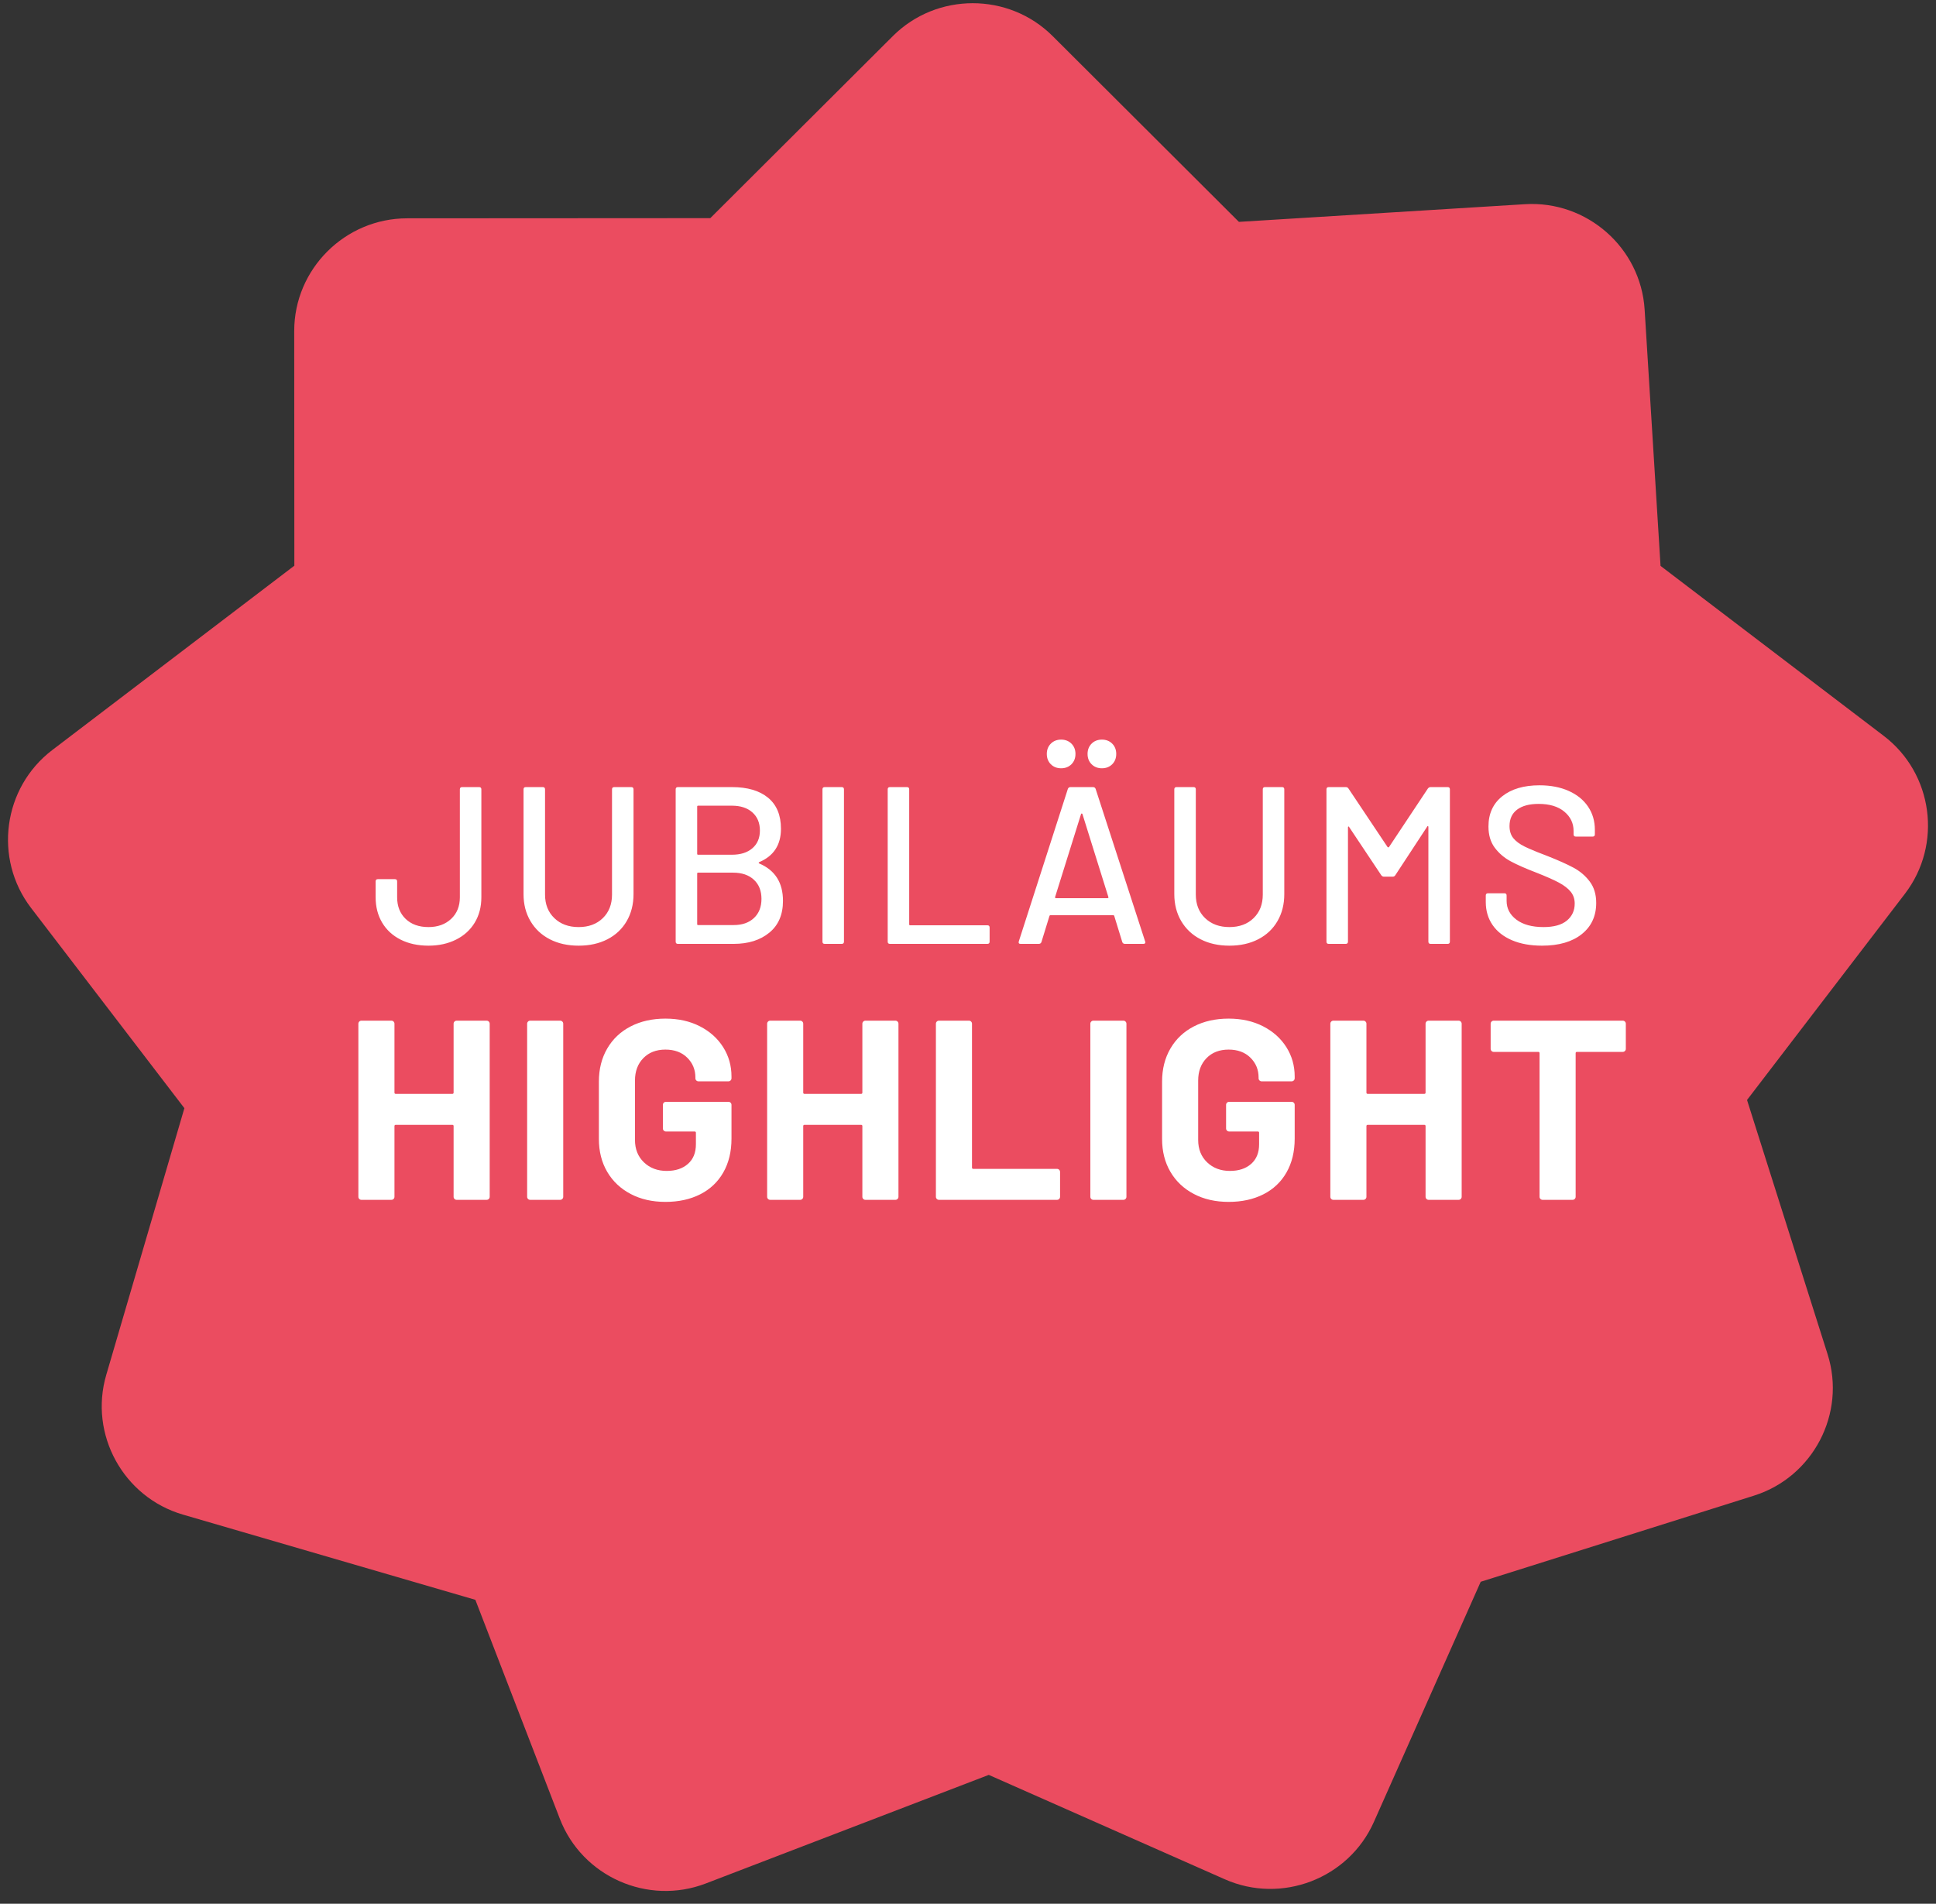
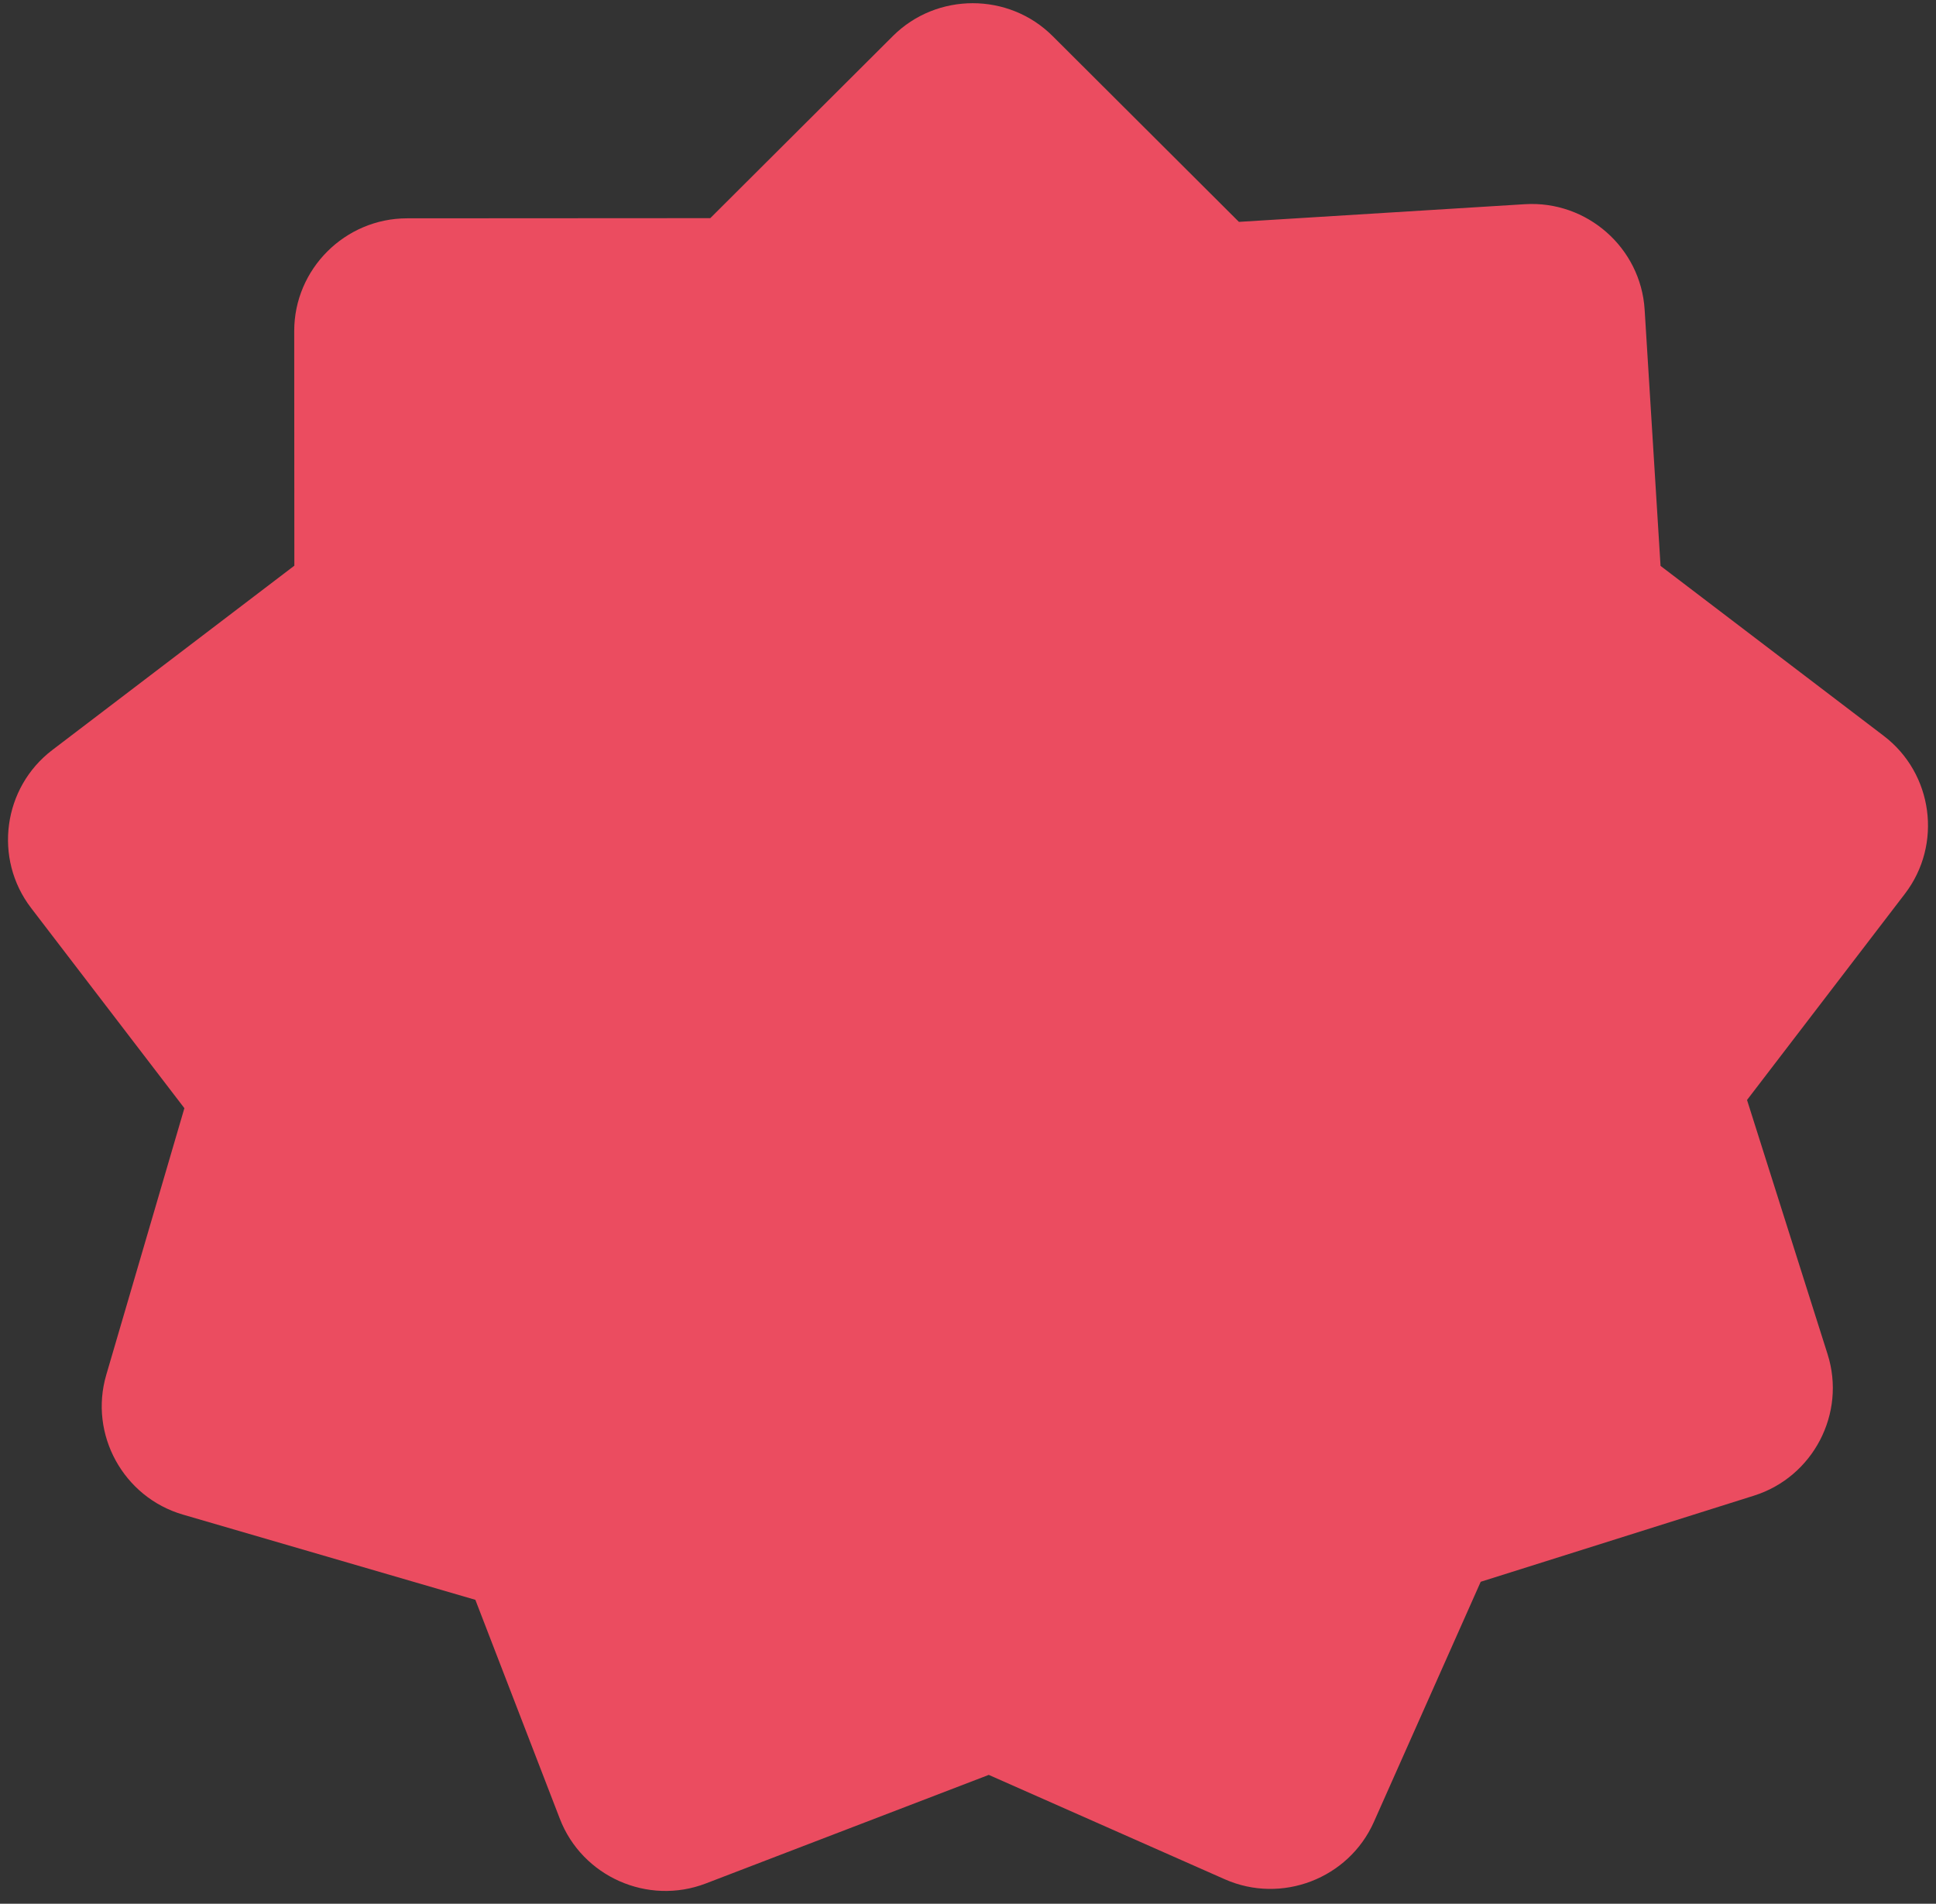
<svg xmlns="http://www.w3.org/2000/svg" width="121px" height="119px" viewBox="0 0 121 119" version="1.1">
  <rect x="0" y="0" width="121" height="119" fill="#333333" stroke="none" />
  <title>JubilaeumsHighlight</title>
  <g id="Monats-Highlights-Übersicht" stroke="none" stroke-width="1" fill="none" fill-rule="evenodd">
    <g id="Assets_MH69-Copy" transform="translate(-305, -1124)">
      <g id="JubilaeumsHighlight" transform="translate(305.5, 1124.2)">
        <path d="M103.284,35.173 L102.29,19.156 C102.051,15.291 98.684,12.325 94.809,12.564 L76.932,13.669 L65.288,2.053 C62.542,-0.684 58.05,-0.684 55.305,2.053 L43.893,13.436 L24.943,13.447 C21.061,13.45 17.886,16.619 17.889,20.492 L17.897,35.16 L2.767,46.684 C-0.318,49.034 -0.915,53.475 1.441,56.553 L11.024,69.07 L6.14,85.744 C5.052,89.461 7.21,93.391 10.936,94.476 L29.21,99.802 L34.491,113.49 C35.885,117.104 39.99,118.924 43.614,117.532 L61.298,110.745 L76.052,117.271 C79.601,118.841 83.792,117.229 85.366,113.69 L92.044,98.674 L109.121,93.291 C112.823,92.125 114.895,88.149 113.726,84.456 L108.689,68.558 L118.559,55.666 C120.915,52.588 120.319,48.147 117.233,45.797 L103.284,35.173 Z" id="Fill-1" fill="#EB4C60" />
-         <path d="M26.281,58.912 C25.619,58.912 25.038,58.786 24.538,58.534 C24.039,58.282 23.654,57.927 23.383,57.47 C23.113,57.013 22.977,56.485 22.977,55.888 L22.977,54.894 C22.977,54.801 23.024,54.754 23.117,54.754 L24.181,54.754 C24.275,54.754 24.321,54.801 24.321,54.894 L24.321,55.888 C24.321,56.448 24.499,56.898 24.853,57.239 C25.208,57.58 25.684,57.75 26.281,57.75 C26.86,57.75 27.331,57.58 27.695,57.239 C28.059,56.898 28.241,56.448 28.241,55.888 L28.241,49.14 C28.241,49.047 28.288,49 28.381,49 L29.445,49 C29.539,49 29.585,49.047 29.585,49.14 L29.585,55.888 C29.585,56.485 29.448,57.013 29.172,57.47 C28.897,57.927 28.507,58.282 28.003,58.534 C27.499,58.786 26.925,58.912 26.281,58.912 Z M35.665,58.912 C34.983,58.912 34.384,58.779 33.866,58.513 C33.348,58.247 32.944,57.869 32.655,57.379 C32.365,56.889 32.221,56.327 32.221,55.692 L32.221,49.14 C32.221,49.047 32.267,49 32.361,49 L33.425,49 C33.518,49 33.565,49.047 33.565,49.14 L33.565,55.72 C33.565,56.327 33.758,56.817 34.146,57.19 C34.533,57.563 35.039,57.75 35.665,57.75 C36.29,57.75 36.794,57.563 37.177,57.19 C37.559,56.817 37.751,56.327 37.751,55.72 L37.751,49.14 C37.751,49.047 37.797,49 37.891,49 L38.955,49 C39.048,49 39.095,49.047 39.095,49.14 L39.095,55.692 C39.095,56.327 38.952,56.889 38.668,57.379 C38.383,57.869 37.982,58.247 37.464,58.513 C36.946,58.779 36.346,58.912 35.665,58.912 Z M46.952,53.69 C46.906,53.718 46.906,53.746 46.952,53.774 C47.942,54.194 48.436,54.973 48.436,56.112 C48.436,56.971 48.152,57.633 47.582,58.1 C47.013,58.567 46.271,58.8 45.356,58.8 L41.87,58.8 C41.777,58.8 41.73,58.753 41.73,58.66 L41.73,49.14 C41.73,49.047 41.777,49 41.87,49 L45.244,49 C46.215,49 46.969,49.222 47.505,49.665 C48.042,50.108 48.31,50.755 48.31,51.604 C48.31,52.612 47.858,53.307 46.952,53.69 Z M43.13,50.162 C43.093,50.162 43.074,50.181 43.074,50.218 L43.074,53.172 C43.074,53.209 43.093,53.228 43.13,53.228 L45.244,53.228 C45.786,53.228 46.213,53.093 46.525,52.822 C46.838,52.551 46.994,52.183 46.994,51.716 C46.994,51.24 46.838,50.862 46.525,50.582 C46.213,50.302 45.786,50.162 45.244,50.162 L43.13,50.162 Z M45.356,57.624 C45.888,57.624 46.311,57.477 46.623,57.183 C46.936,56.889 47.092,56.49 47.092,55.986 C47.092,55.482 46.934,55.083 46.616,54.789 C46.299,54.495 45.865,54.348 45.314,54.348 L43.13,54.348 C43.093,54.348 43.074,54.367 43.074,54.404 L43.074,57.568 C43.074,57.605 43.093,57.624 43.13,57.624 L45.356,57.624 Z M51.044,58.8 C50.95,58.8 50.904,58.753 50.904,58.66 L50.904,49.14 C50.904,49.047 50.95,49 51.044,49 L52.108,49 C52.201,49 52.248,49.047 52.248,49.14 L52.248,58.66 C52.248,58.753 52.201,58.8 52.108,58.8 L51.044,58.8 Z M55.121,58.8 C55.028,58.8 54.981,58.753 54.981,58.66 L54.981,49.14 C54.981,49.047 55.028,49 55.121,49 L56.185,49 C56.279,49 56.325,49.047 56.325,49.14 L56.325,57.582 C56.325,57.619 56.344,57.638 56.381,57.638 L61.211,57.638 C61.305,57.638 61.351,57.685 61.351,57.778 L61.351,58.66 C61.351,58.753 61.305,58.8 61.211,58.8 L55.121,58.8 Z M69.811,58.8 C69.727,58.8 69.671,58.763 69.643,58.688 L69.139,57.05 C69.129,57.022 69.111,57.008 69.083,57.008 L65.149,57.008 C65.121,57.008 65.102,57.022 65.093,57.05 L64.589,58.688 C64.561,58.763 64.505,58.8 64.421,58.8 L63.287,58.8 C63.184,58.8 63.147,58.749 63.175,58.646 L66.241,49.112 C66.269,49.037 66.325,49 66.409,49 L67.809,49 C67.893,49 67.949,49.037 67.977,49.112 L71.071,58.646 L71.085,58.702 C71.085,58.767 71.043,58.8 70.959,58.8 L69.811,58.8 Z M67.067,50.68 L65.443,55.874 C65.433,55.893 65.436,55.909 65.45,55.923 C65.464,55.937 65.48,55.944 65.499,55.944 L68.719,55.944 C68.737,55.944 68.754,55.937 68.768,55.923 C68.777,55.914 68.781,55.903 68.78,55.892 L67.151,50.68 C67.141,50.661 67.127,50.652 67.109,50.652 C67.09,50.652 67.076,50.661 67.067,50.68 Z M68.369,47.824 C68.107,47.824 67.893,47.74 67.725,47.572 C67.557,47.404 67.473,47.189 67.473,46.928 C67.473,46.667 67.557,46.452 67.725,46.284 C67.893,46.116 68.107,46.032 68.369,46.032 C68.63,46.032 68.845,46.116 69.013,46.284 C69.181,46.452 69.265,46.667 69.265,46.928 C69.265,47.189 69.181,47.404 69.013,47.572 C68.845,47.74 68.63,47.824 68.369,47.824 Z M65.821,47.824 C65.559,47.824 65.345,47.74 65.177,47.572 C65.009,47.404 64.925,47.189 64.925,46.928 C64.925,46.667 65.009,46.452 65.177,46.284 C65.345,46.116 65.559,46.032 65.821,46.032 C66.082,46.032 66.297,46.116 66.465,46.284 C66.633,46.452 66.717,46.667 66.717,46.928 C66.717,47.189 66.633,47.404 66.465,47.572 C66.297,47.74 66.082,47.824 65.821,47.824 Z M76.338,58.912 C75.657,58.912 75.057,58.779 74.539,58.513 C74.021,58.247 73.618,57.869 73.328,57.379 C73.039,56.889 72.894,56.327 72.894,55.692 L72.894,49.14 C72.894,49.047 72.941,49 73.034,49 L74.098,49 C74.192,49 74.238,49.047 74.238,49.14 L74.238,55.72 C74.238,56.327 74.432,56.817 74.819,57.19 C75.207,57.563 75.713,57.75 76.338,57.75 C76.964,57.75 77.468,57.563 77.85,57.19 C78.233,56.817 78.424,56.327 78.424,55.72 L78.424,49.14 C78.424,49.047 78.471,49 78.564,49 L79.628,49 C79.722,49 79.768,49.047 79.768,49.14 L79.768,55.692 C79.768,56.327 79.626,56.889 79.341,57.379 C79.057,57.869 78.655,58.247 78.137,58.513 C77.619,58.779 77.02,58.912 76.338,58.912 Z M88.746,49.084 C88.792,49.028 88.848,49 88.914,49 L89.978,49 C90.071,49 90.118,49.047 90.118,49.14 L90.118,58.66 C90.118,58.753 90.071,58.8 89.978,58.8 L88.914,58.8 C88.82,58.8 88.774,58.753 88.774,58.66 L88.774,51.492 C88.774,51.464 88.764,51.445 88.746,51.436 C88.727,51.427 88.713,51.436 88.704,51.464 L86.702,54.516 C86.664,54.572 86.608,54.6 86.534,54.6 L86.002,54.6 C85.936,54.6 85.88,54.572 85.834,54.516 L83.818,51.492 C83.808,51.464 83.794,51.455 83.776,51.464 C83.757,51.473 83.748,51.492 83.748,51.52 L83.748,58.66 C83.748,58.753 83.701,58.8 83.608,58.8 L82.544,58.8 C82.45,58.8 82.404,58.753 82.404,58.66 L82.404,49.14 C82.404,49.047 82.45,49 82.544,49 L83.608,49 C83.682,49 83.738,49.028 83.776,49.084 L86.226,52.752 C86.235,52.761 86.249,52.766 86.268,52.766 C86.286,52.766 86.3,52.761 86.31,52.752 L88.746,49.084 Z M95.875,58.912 C95.157,58.912 94.534,58.8 94.006,58.576 C93.479,58.352 93.073,58.035 92.788,57.624 C92.504,57.213 92.361,56.733 92.361,56.182 L92.361,55.776 C92.361,55.683 92.408,55.636 92.501,55.636 L93.523,55.636 C93.617,55.636 93.663,55.683 93.663,55.776 L93.663,56.112 C93.663,56.588 93.869,56.98 94.279,57.288 C94.69,57.596 95.255,57.75 95.973,57.75 C96.617,57.75 97.103,57.615 97.429,57.344 C97.756,57.073 97.919,56.719 97.919,56.28 C97.919,55.991 97.835,55.743 97.667,55.538 C97.499,55.333 97.254,55.144 96.932,54.971 C96.61,54.798 96.141,54.591 95.525,54.348 C94.844,54.087 94.305,53.849 93.908,53.634 C93.512,53.419 93.183,53.137 92.921,52.787 C92.66,52.437 92.529,51.996 92.529,51.464 C92.529,50.661 92.816,50.031 93.39,49.574 C93.964,49.117 94.741,48.888 95.721,48.888 C96.412,48.888 97.019,49.005 97.541,49.238 C98.064,49.471 98.468,49.798 98.752,50.218 C99.037,50.638 99.179,51.123 99.179,51.674 L99.179,51.954 C99.179,52.047 99.133,52.094 99.039,52.094 L97.989,52.094 C97.896,52.094 97.849,52.047 97.849,51.954 L97.849,51.744 C97.849,51.259 97.656,50.855 97.268,50.533 C96.881,50.211 96.347,50.05 95.665,50.05 C95.087,50.05 94.639,50.169 94.321,50.407 C94.004,50.645 93.845,50.988 93.845,51.436 C93.845,51.744 93.925,51.996 94.083,52.192 C94.242,52.388 94.478,52.563 94.79,52.717 L95.056,52.841 C95.352,52.973 95.742,53.13 96.225,53.312 C96.888,53.573 97.425,53.814 97.835,54.033 C98.246,54.252 98.587,54.542 98.857,54.901 C99.128,55.26 99.263,55.706 99.263,56.238 C99.263,57.059 98.962,57.71 98.36,58.191 C97.758,58.672 96.93,58.912 95.875,58.912 Z M27.85,63.792 C27.85,63.739 27.869,63.693 27.906,63.656 C27.943,63.619 27.989,63.6 28.042,63.6 L29.914,63.6 C29.967,63.6 30.013,63.619 30.05,63.656 C30.087,63.693 30.106,63.739 30.106,63.792 L30.106,74.608 C30.106,74.661 30.087,74.707 30.05,74.744 C30.013,74.781 29.967,74.8 29.914,74.8 L28.042,74.8 C27.989,74.8 27.943,74.781 27.906,74.744 C27.869,74.707 27.85,74.661 27.85,74.608 L27.85,70.192 C27.85,70.139 27.823,70.112 27.77,70.112 L24.234,70.112 C24.181,70.112 24.154,70.139 24.154,70.192 L24.154,74.608 C24.154,74.661 24.135,74.707 24.098,74.744 C24.061,74.781 24.015,74.8 23.962,74.8 L22.09,74.8 C22.037,74.8 21.991,74.781 21.954,74.744 C21.917,74.707 21.898,74.661 21.898,74.608 L21.898,63.792 C21.898,63.739 21.917,63.693 21.954,63.656 C21.991,63.619 22.037,63.6 22.09,63.6 L23.962,63.6 C24.015,63.6 24.061,63.619 24.098,63.656 C24.135,63.693 24.154,63.739 24.154,63.792 L24.154,68.096 C24.154,68.149 24.181,68.176 24.234,68.176 L27.77,68.176 C27.823,68.176 27.85,68.149 27.85,68.096 L27.85,63.792 Z M32.638,74.8 C32.585,74.8 32.539,74.781 32.502,74.744 C32.465,74.707 32.446,74.661 32.446,74.608 L32.446,63.792 C32.446,63.739 32.465,63.693 32.502,63.656 C32.539,63.619 32.585,63.6 32.638,63.6 L34.51,63.6 C34.563,63.6 34.609,63.619 34.646,63.656 C34.683,63.693 34.702,63.739 34.702,63.792 L34.702,74.608 C34.702,74.661 34.683,74.707 34.646,74.744 C34.609,74.781 34.563,74.8 34.51,74.8 L32.638,74.8 Z M41.09,74.928 C40.269,74.928 39.543,74.763 38.914,74.432 C38.285,74.101 37.797,73.64 37.45,73.048 C37.103,72.456 36.93,71.771 36.93,70.992 L36.93,67.408 C36.93,66.629 37.103,65.941 37.45,65.344 C37.797,64.747 38.285,64.285 38.914,63.96 C39.543,63.635 40.269,63.472 41.09,63.472 C41.901,63.472 42.618,63.632 43.242,63.952 C43.866,64.272 44.351,64.707 44.698,65.256 C45.045,65.805 45.218,66.416 45.218,67.088 L45.218,67.2 C45.218,67.253 45.199,67.299 45.162,67.336 C45.125,67.373 45.079,67.392 45.026,67.392 L43.154,67.392 C43.101,67.392 43.055,67.373 43.018,67.336 C42.981,67.299 42.962,67.253 42.962,67.2 L42.962,67.152 C42.962,66.661 42.791,66.248 42.45,65.912 C42.109,65.576 41.655,65.408 41.09,65.408 C40.514,65.408 40.053,65.587 39.706,65.944 C39.359,66.301 39.186,66.768 39.186,67.344 L39.186,71.056 C39.186,71.632 39.373,72.099 39.746,72.456 C40.119,72.813 40.594,72.992 41.17,72.992 C41.725,72.992 42.167,72.845 42.498,72.552 C42.829,72.259 42.994,71.851 42.994,71.328 L42.994,70.608 C42.994,70.555 42.967,70.528 42.914,70.528 L41.122,70.528 C41.069,70.528 41.023,70.509 40.986,70.472 C40.949,70.435 40.93,70.389 40.93,70.336 L40.93,68.864 C40.93,68.811 40.949,68.765 40.986,68.728 C41.023,68.691 41.069,68.672 41.122,68.672 L45.026,68.672 C45.079,68.672 45.125,68.691 45.162,68.728 C45.199,68.765 45.218,68.811 45.218,68.864 L45.218,70.976 C45.218,71.787 45.047,72.491 44.706,73.088 C44.365,73.685 43.882,74.141 43.258,74.456 C42.634,74.771 41.911,74.928 41.09,74.928 Z M53.398,63.792 C53.398,63.739 53.417,63.693 53.454,63.656 C53.491,63.619 53.537,63.6 53.59,63.6 L55.462,63.6 C55.515,63.6 55.561,63.619 55.598,63.656 C55.635,63.693 55.654,63.739 55.654,63.792 L55.654,74.608 C55.654,74.661 55.635,74.707 55.598,74.744 C55.561,74.781 55.515,74.8 55.462,74.8 L53.59,74.8 C53.537,74.8 53.491,74.781 53.454,74.744 C53.417,74.707 53.398,74.661 53.398,74.608 L53.398,70.192 C53.398,70.139 53.371,70.112 53.318,70.112 L49.782,70.112 C49.729,70.112 49.702,70.139 49.702,70.192 L49.702,74.608 C49.702,74.661 49.683,74.707 49.646,74.744 C49.609,74.781 49.563,74.8 49.51,74.8 L47.638,74.8 C47.585,74.8 47.539,74.781 47.502,74.744 C47.465,74.707 47.446,74.661 47.446,74.608 L47.446,63.792 C47.446,63.739 47.465,63.693 47.502,63.656 C47.539,63.619 47.585,63.6 47.638,63.6 L49.51,63.6 C49.563,63.6 49.609,63.619 49.646,63.656 C49.683,63.693 49.702,63.739 49.702,63.792 L49.702,68.096 C49.702,68.149 49.729,68.176 49.782,68.176 L53.318,68.176 C53.371,68.176 53.398,68.149 53.398,68.096 L53.398,63.792 Z M58.186,74.8 C58.133,74.8 58.087,74.781 58.05,74.744 C58.013,74.707 57.994,74.661 57.994,74.608 L57.994,63.792 C57.994,63.739 58.013,63.693 58.05,63.656 C58.087,63.619 58.133,63.6 58.186,63.6 L60.058,63.6 C60.111,63.6 60.157,63.619 60.194,63.656 C60.231,63.693 60.25,63.739 60.25,63.792 L60.25,72.784 C60.25,72.837 60.277,72.864 60.33,72.864 L65.562,72.864 C65.615,72.864 65.661,72.883 65.698,72.92 C65.735,72.957 65.754,73.003 65.754,73.056 L65.754,74.608 C65.754,74.661 65.735,74.707 65.698,74.744 C65.661,74.781 65.615,74.8 65.562,74.8 L58.186,74.8 Z M67.838,74.8 C67.785,74.8 67.739,74.781 67.702,74.744 C67.665,74.707 67.646,74.661 67.646,74.608 L67.646,63.792 C67.646,63.739 67.665,63.693 67.702,63.656 C67.739,63.619 67.785,63.6 67.838,63.6 L69.71,63.6 C69.763,63.6 69.809,63.619 69.846,63.656 C69.883,63.693 69.902,63.739 69.902,63.792 L69.902,74.608 C69.902,74.661 69.883,74.707 69.846,74.744 C69.809,74.781 69.763,74.8 69.71,74.8 L67.838,74.8 Z M76.29,74.928 C75.469,74.928 74.743,74.763 74.114,74.432 C73.485,74.101 72.997,73.64 72.65,73.048 C72.303,72.456 72.13,71.771 72.13,70.992 L72.13,67.408 C72.13,66.629 72.303,65.941 72.65,65.344 C72.997,64.747 73.485,64.285 74.114,63.96 C74.743,63.635 75.469,63.472 76.29,63.472 C77.101,63.472 77.818,63.632 78.442,63.952 C79.066,64.272 79.551,64.707 79.898,65.256 C80.245,65.805 80.418,66.416 80.418,67.088 L80.418,67.2 C80.418,67.253 80.399,67.299 80.362,67.336 C80.325,67.373 80.279,67.392 80.226,67.392 L78.354,67.392 C78.301,67.392 78.255,67.373 78.218,67.336 C78.181,67.299 78.162,67.253 78.162,67.2 L78.162,67.152 C78.162,66.661 77.991,66.248 77.65,65.912 C77.309,65.576 76.855,65.408 76.29,65.408 C75.714,65.408 75.253,65.587 74.906,65.944 C74.559,66.301 74.386,66.768 74.386,67.344 L74.386,71.056 C74.386,71.632 74.573,72.099 74.946,72.456 C75.319,72.813 75.794,72.992 76.37,72.992 C76.925,72.992 77.367,72.845 77.698,72.552 C78.029,72.259 78.194,71.851 78.194,71.328 L78.194,70.608 C78.194,70.555 78.167,70.528 78.114,70.528 L76.322,70.528 C76.269,70.528 76.223,70.509 76.186,70.472 C76.149,70.435 76.13,70.389 76.13,70.336 L76.13,68.864 C76.13,68.811 76.149,68.765 76.186,68.728 C76.223,68.691 76.269,68.672 76.322,68.672 L80.226,68.672 C80.279,68.672 80.325,68.691 80.362,68.728 C80.399,68.765 80.418,68.811 80.418,68.864 L80.418,70.976 C80.418,71.787 80.247,72.491 79.906,73.088 C79.565,73.685 79.082,74.141 78.458,74.456 C77.834,74.771 77.111,74.928 76.29,74.928 Z M88.598,63.792 C88.598,63.739 88.617,63.693 88.654,63.656 C88.691,63.619 88.737,63.6 88.79,63.6 L90.662,63.6 C90.715,63.6 90.761,63.619 90.798,63.656 C90.835,63.693 90.854,63.739 90.854,63.792 L90.854,74.608 C90.854,74.661 90.835,74.707 90.798,74.744 C90.761,74.781 90.715,74.8 90.662,74.8 L88.79,74.8 C88.737,74.8 88.691,74.781 88.654,74.744 C88.617,74.707 88.598,74.661 88.598,74.608 L88.598,70.192 C88.598,70.139 88.571,70.112 88.518,70.112 L84.982,70.112 C84.929,70.112 84.902,70.139 84.902,70.192 L84.902,74.608 C84.902,74.661 84.883,74.707 84.846,74.744 C84.809,74.781 84.763,74.8 84.71,74.8 L82.838,74.8 C82.785,74.8 82.739,74.781 82.702,74.744 C82.665,74.707 82.646,74.661 82.646,74.608 L82.646,63.792 C82.646,63.739 82.665,63.693 82.702,63.656 C82.739,63.619 82.785,63.6 82.838,63.6 L84.71,63.6 C84.763,63.6 84.809,63.619 84.846,63.656 C84.883,63.693 84.902,63.739 84.902,63.792 L84.902,68.096 C84.902,68.149 84.929,68.176 84.982,68.176 L88.518,68.176 C88.571,68.176 88.598,68.149 88.598,68.096 L88.598,63.792 Z M100.922,63.6 C100.975,63.6 101.021,63.619 101.058,63.656 C101.095,63.693 101.114,63.739 101.114,63.792 L101.114,65.36 C101.114,65.413 101.095,65.459 101.058,65.496 C101.021,65.533 100.975,65.552 100.922,65.552 L98.058,65.552 C98.005,65.552 97.978,65.579 97.978,65.632 L97.978,74.608 C97.978,74.661 97.959,74.707 97.922,74.744 C97.885,74.781 97.839,74.8 97.786,74.8 L95.914,74.8 C95.861,74.8 95.815,74.781 95.778,74.744 C95.741,74.707 95.722,74.661 95.722,74.608 L95.722,65.632 C95.722,65.579 95.695,65.552 95.642,65.552 L92.858,65.552 C92.805,65.552 92.759,65.533 92.722,65.496 C92.685,65.459 92.666,65.413 92.666,65.36 L92.666,63.792 C92.666,63.739 92.685,63.693 92.722,63.656 C92.759,63.619 92.805,63.6 92.858,63.6 L100.922,63.6 Z" id="Shape" fill="#FFFFFF" fill-rule="nonzero" />
      </g>
    </g>
  </g>
</svg>